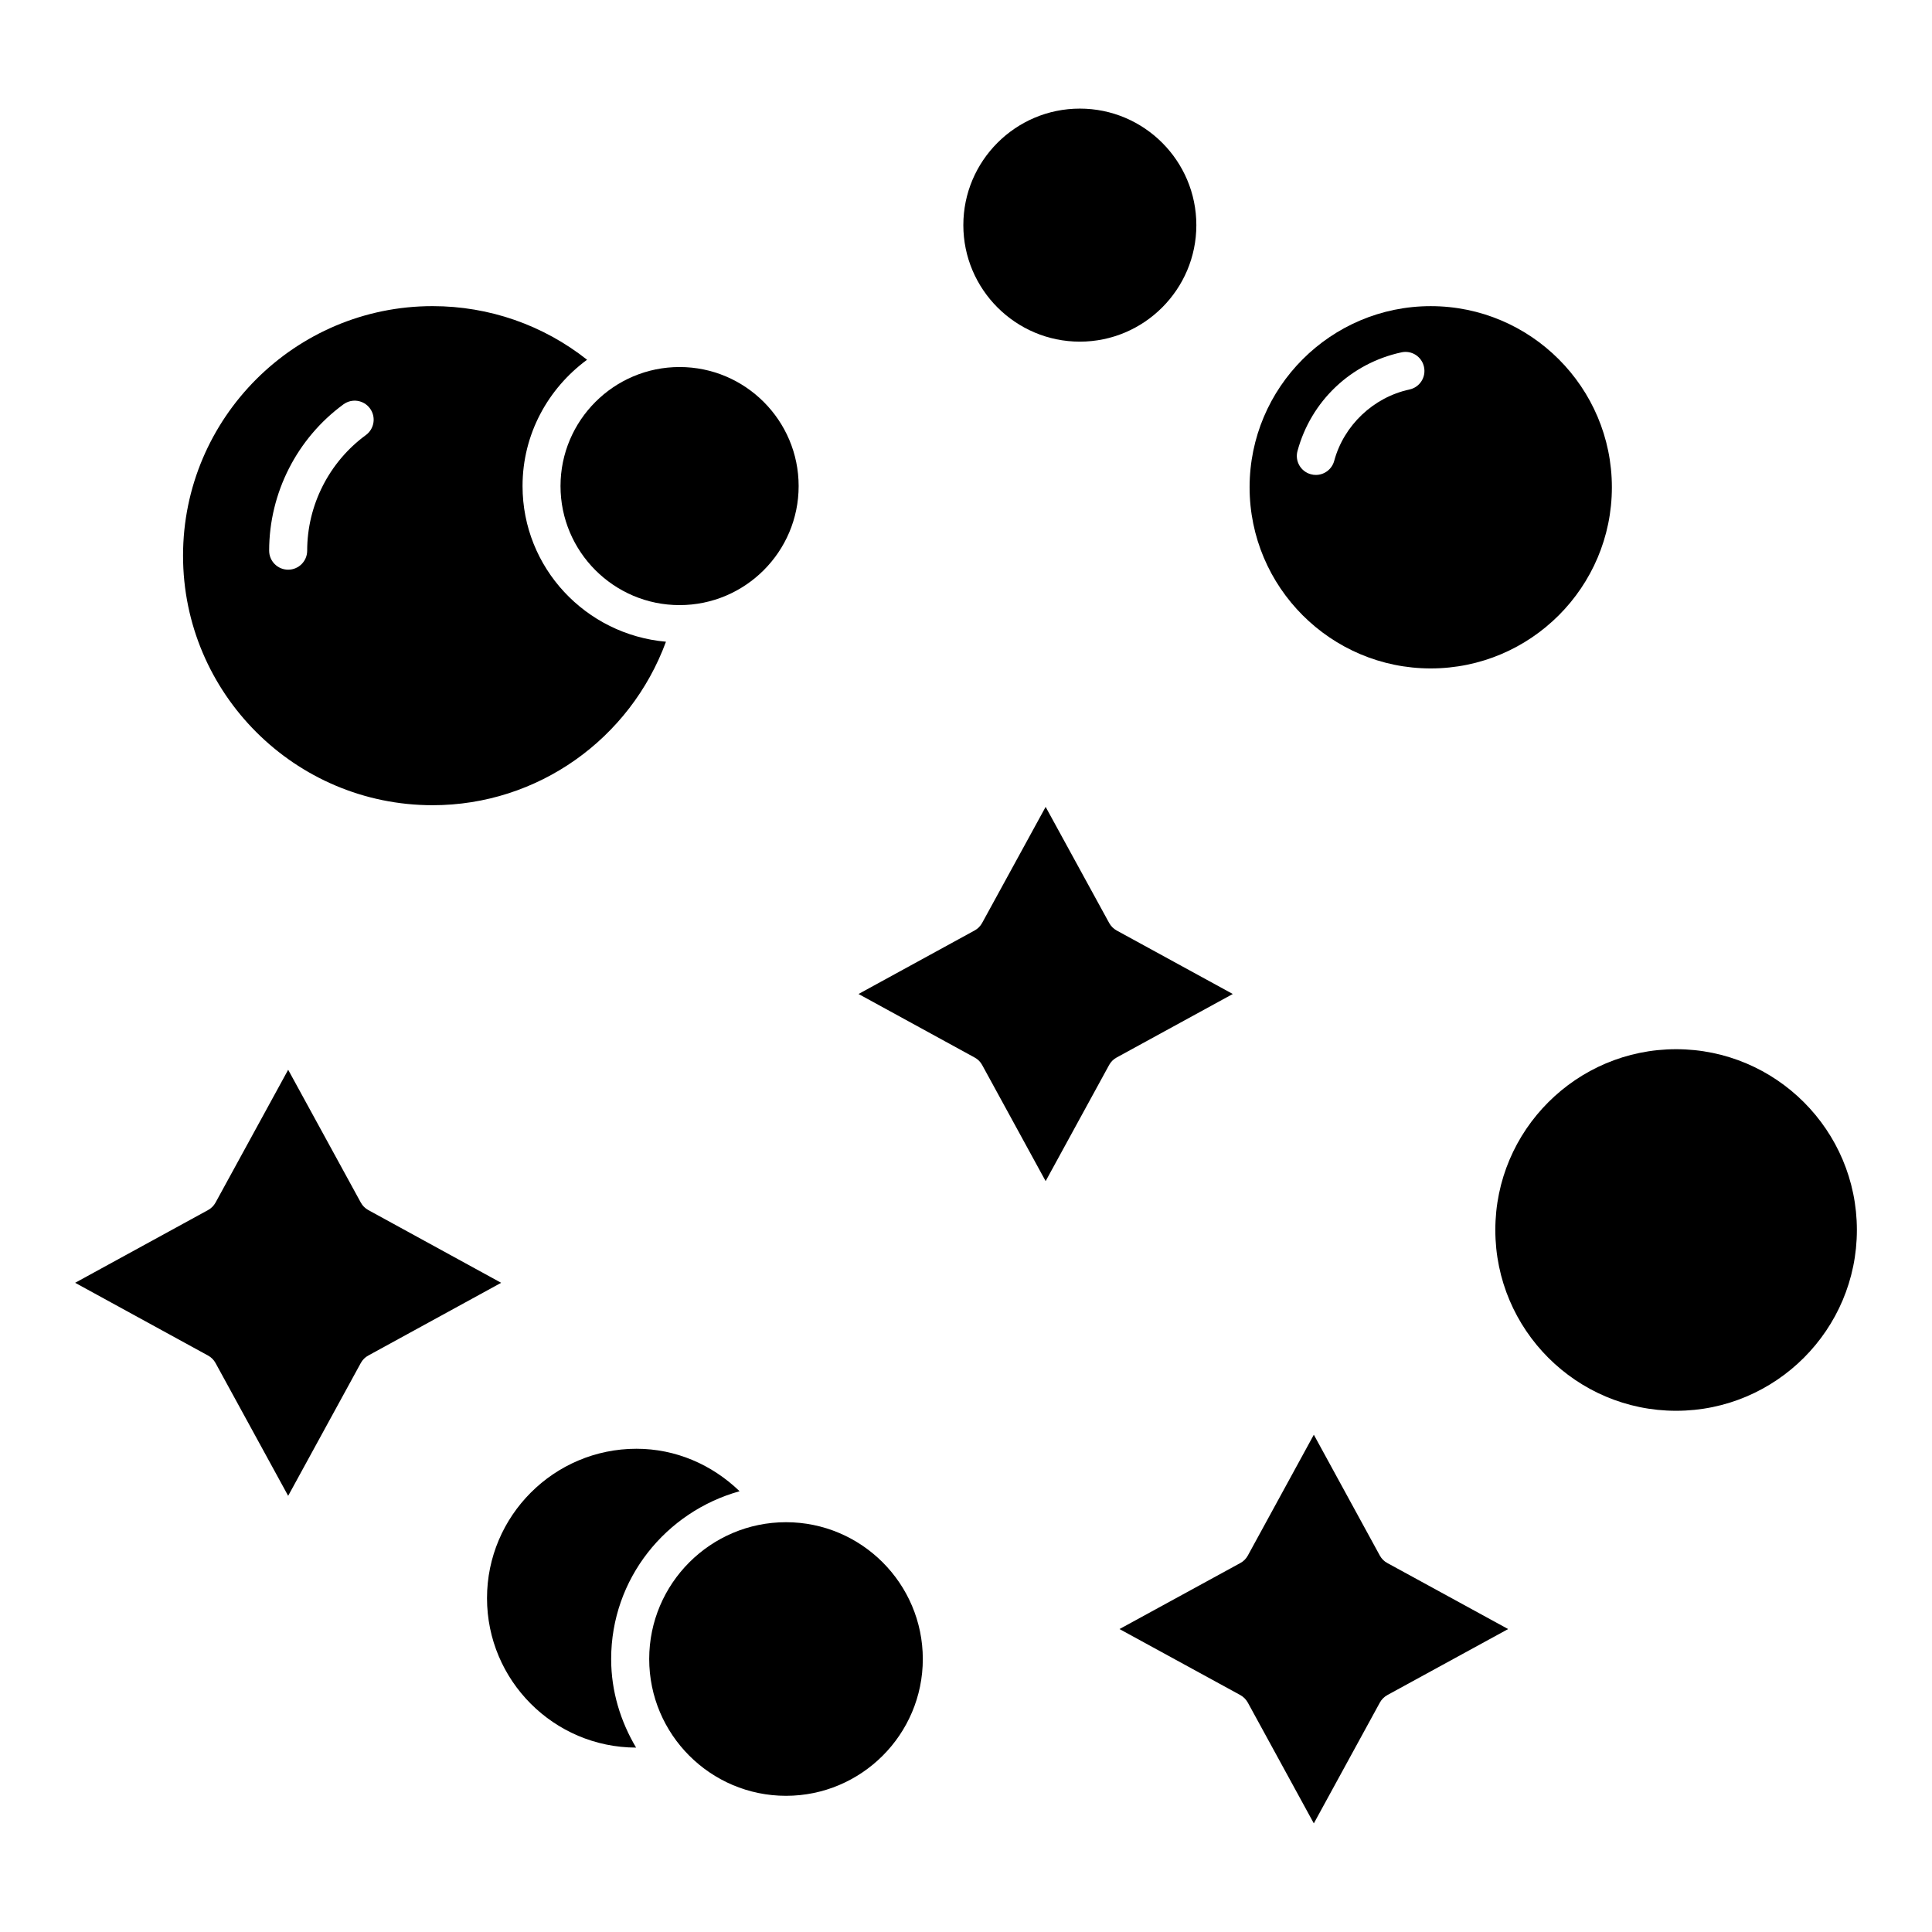
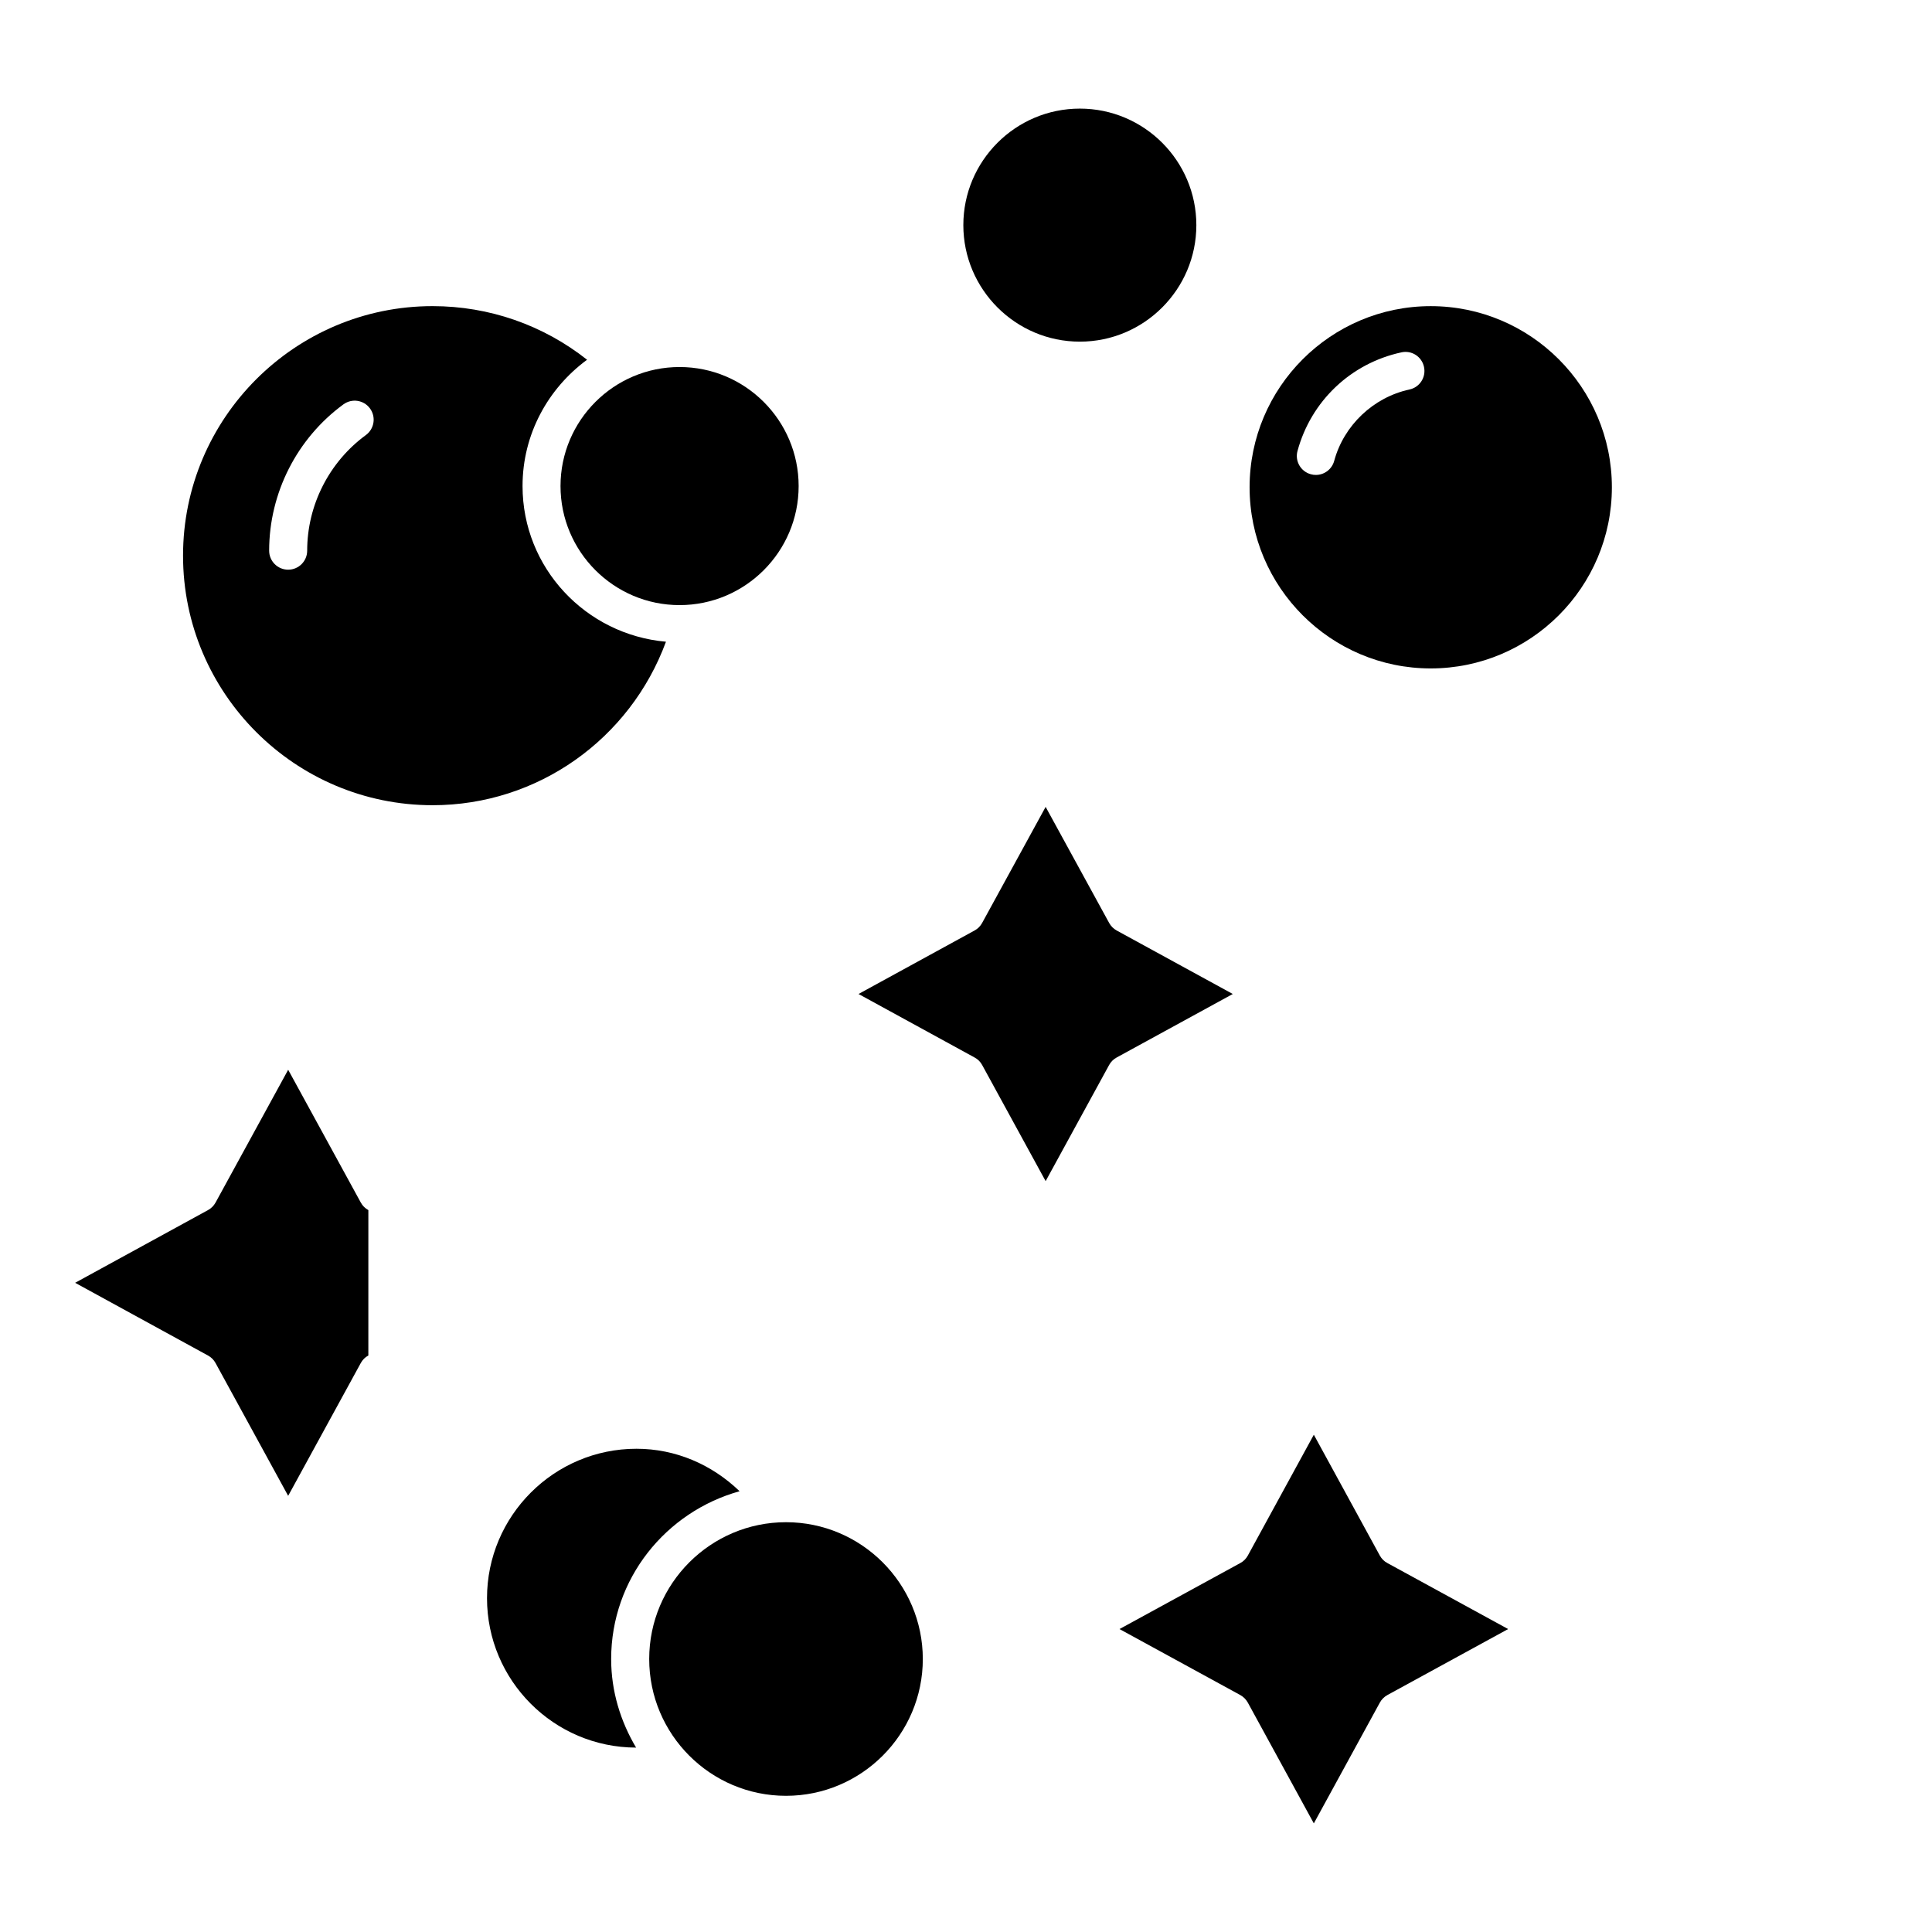
<svg xmlns="http://www.w3.org/2000/svg" fill="#000000" width="800px" height="800px" version="1.1" viewBox="144 144 512 512">
  <g>
    <path d="m258.64 357.39c27.922 0 52.367-17.582 61.848-43.328-21.23-1.863-38.008-19.547-38.008-41.262 0-13.754 6.781-25.875 17.098-33.465-11.637-9.199-25.945-14.207-40.941-14.207-36.465 0-66.129 29.664-66.129 66.129 0 36.469 29.668 66.133 66.133 66.133zm-23.629-106.23c2.266-1.652 5.402-1.16 7.043 1.09 1.641 2.246 1.148 5.402-1.09 7.043-9.742 7.133-15.559 18.582-15.559 30.641 0 2.781-2.258 5.039-5.039 5.039s-5.039-2.258-5.039-5.039c0.004-15.266 7.359-29.758 19.684-38.773z" />
    <path d="m324.09 304.36c17.402 0 31.559-14.156 31.559-31.547s-14.156-31.547-31.559-31.547-31.547 14.156-31.547 31.547 14.145 31.547 31.547 31.547z" />
    <path d="m439.93 390.59c-0.848-0.465-1.531-1.16-1.996-2.004l-16.828-30.754-16.828 30.754c-0.465 0.848-1.148 1.543-2.004 2.004l-30.754 16.828 30.754 16.828c0.855 0.453 1.543 1.137 2.004 1.984l16.828 30.781 16.828-30.781c0.465-0.848 1.148-1.531 1.996-1.984l30.773-16.828z" />
-     <path d="m241.62 464.69c-0.848-0.453-1.531-1.137-1.996-1.984l-19.254-35.207-19.254 35.207c-0.465 0.848-1.16 1.531-1.996 1.984l-35.207 19.266 35.195 19.266c0.848 0.453 1.543 1.137 2.004 1.984l19.254 35.207 19.254-35.207c0.465-0.848 1.148-1.531 1.996-1.984l35.195-19.266z" />
+     <path d="m241.62 464.69c-0.848-0.453-1.531-1.137-1.996-1.984l-19.254-35.207-19.254 35.207c-0.465 0.848-1.16 1.531-1.996 1.984l-35.207 19.266 35.195 19.266c0.848 0.453 1.543 1.137 2.004 1.984l19.254 35.207 19.254-35.207c0.465-0.848 1.148-1.531 1.996-1.984z" />
    <path d="m430.17 234.54c17.02 0 30.875-13.855 30.875-30.883-0.004-17.031-13.848-30.875-30.875-30.875-17.027 0-30.875 13.855-30.875 30.875 0 17.016 13.855 30.883 30.875 30.883z" />
-     <path d="m588.19 422.05c-26.418 0-47.914 21.492-47.914 47.902 0 26.43 21.492 47.922 47.914 47.922 26.41 0 47.902-21.492 47.902-47.922 0-26.422-21.492-47.902-47.902-47.902z" />
    <path d="m509.67 556.24-17.492-32.023-17.492 32.023c-0.465 0.848-1.148 1.531-1.996 1.984l-32.012 17.492 32.012 17.492c0.848 0.473 1.531 1.16 1.996 2.004l17.492 32.004 17.492-32.004c0.465-0.848 1.148-1.531 1.996-2.004l32.004-17.492-32.004-17.492c-0.848-0.449-1.531-1.137-1.996-1.984z" />
    <path d="m352.3 547.4c-19.992 0-36.254 16.273-36.254 36.254 0 19.992 16.254 36.254 36.254 36.254 19.98 0 36.254-16.254 36.254-36.254-0.008-19.98-16.273-36.254-36.254-36.254z" />
    <path d="m340 539.19c-7.344-7.082-16.949-11.254-27.328-11.254-21.844 0-39.609 17.773-39.609 39.598 0 21.805 17.715 39.559 39.508 39.598-4.102-6.914-6.609-14.883-6.609-23.477 0.004-21.262 14.473-39.023 34.039-44.465z" />
    <path d="m523.16 321.14c26.469 0 48.004-21.531 48.004-48.004 0-26.469-21.531-48.004-48.004-48.004-26.469 0-48.004 21.531-48.004 48.004 0 26.473 21.535 48.004 48.004 48.004zm-35.309-57.625c3.586-13.23 14.137-23.246 27.539-26.137 2.731-0.613 5.41 1.148 5.984 3.859 0.594 2.719-1.129 5.402-3.859 5.984-9.551 2.066-17.391 9.492-19.941 18.922-0.613 2.246-2.641 3.719-4.856 3.719-0.434 0-0.875-0.051-1.32-0.18-2.688-0.715-4.281-3.488-3.547-6.168z" />
  </g>
</svg>